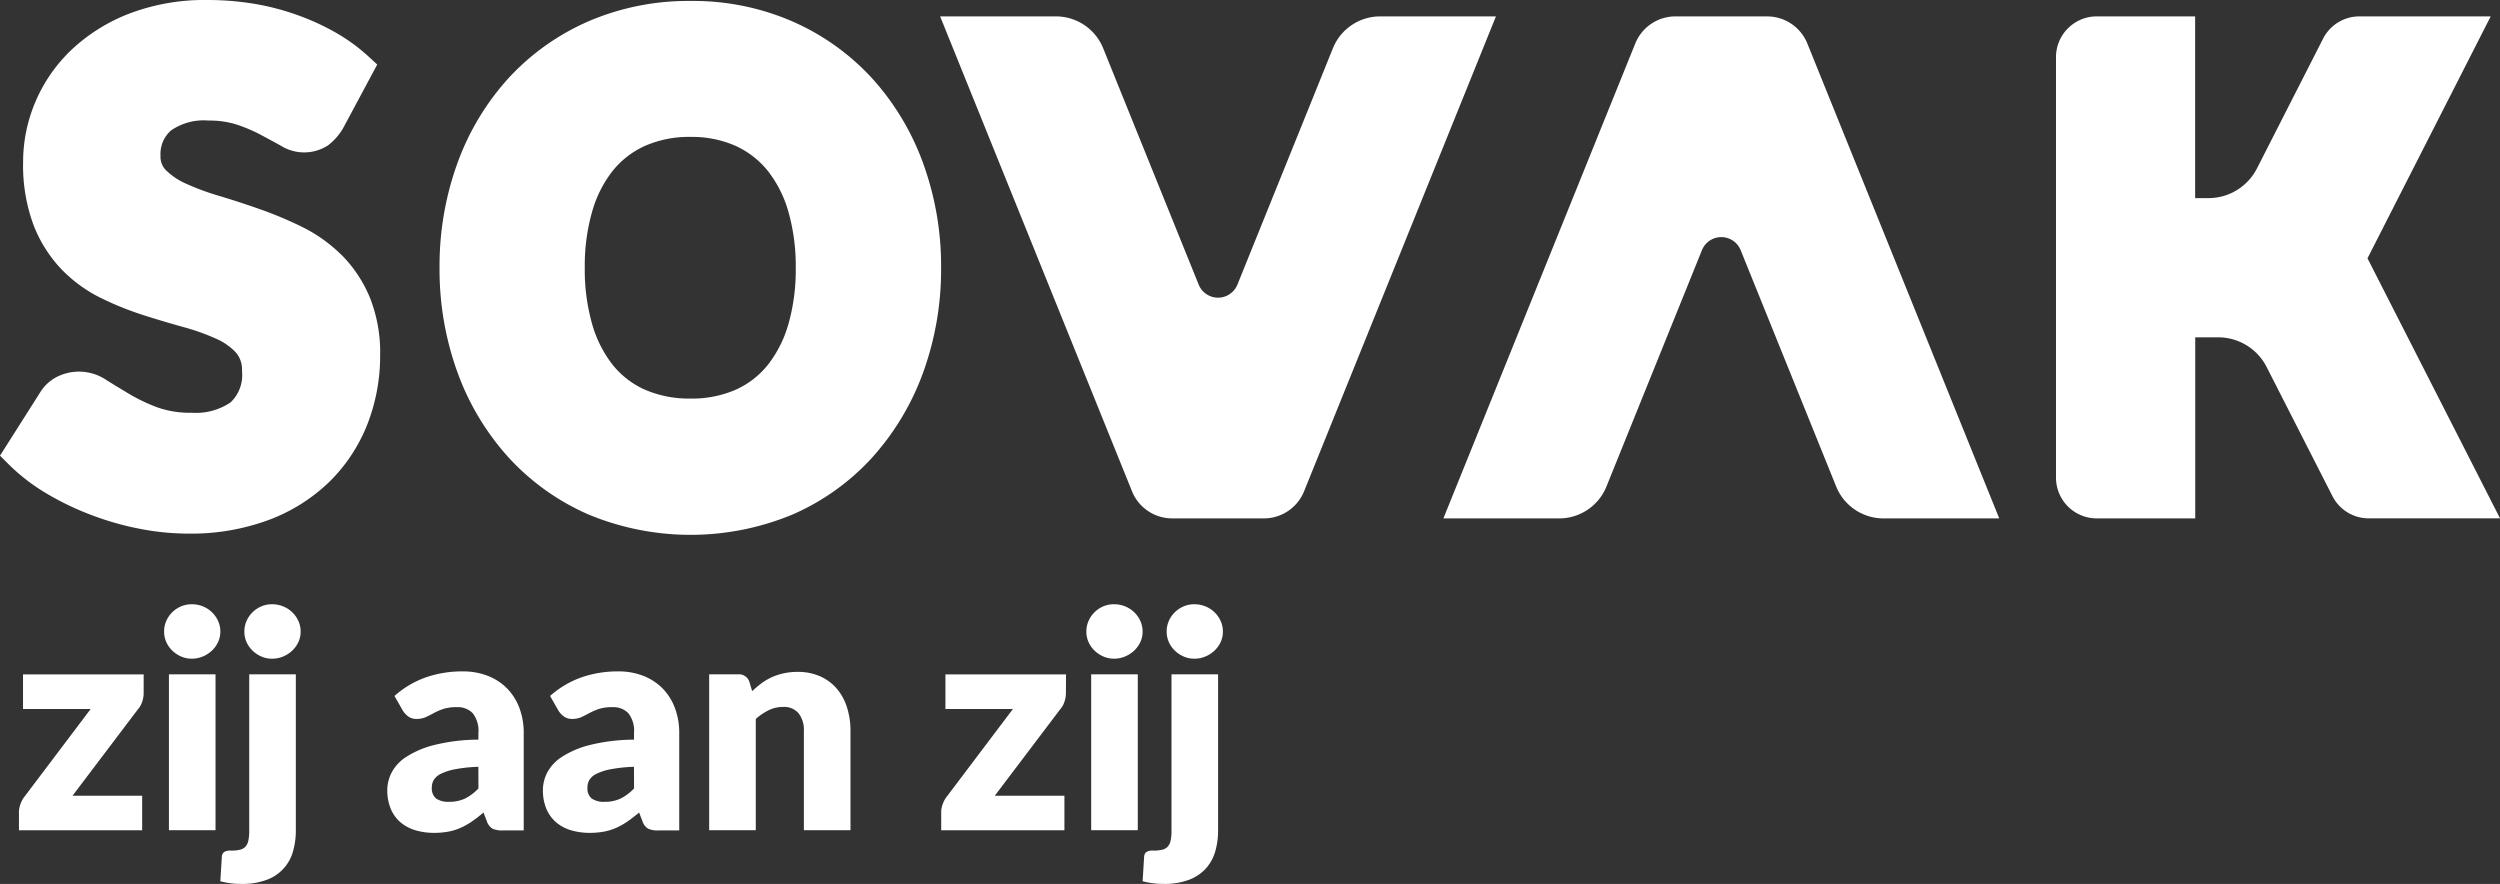
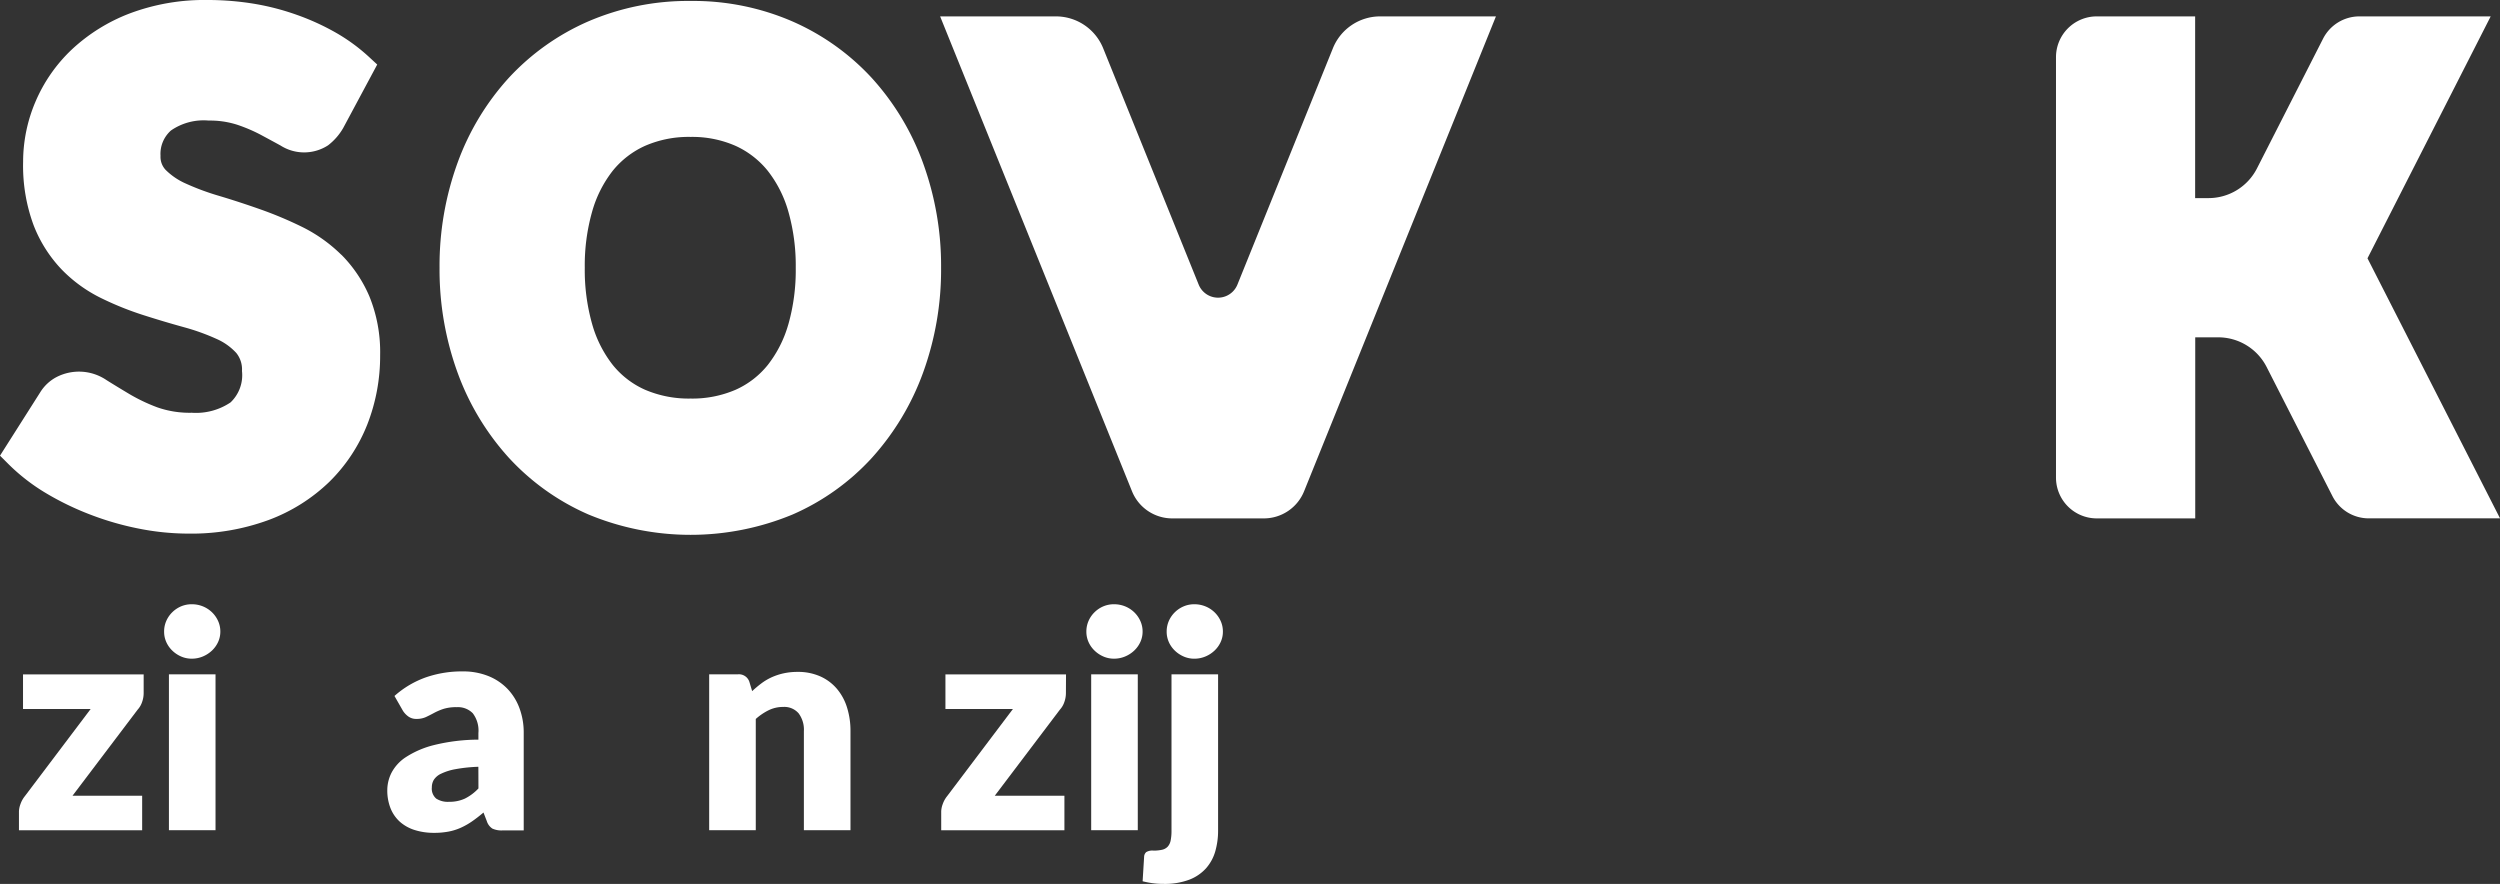
<svg xmlns="http://www.w3.org/2000/svg" width="127.836" height="45.198" viewBox="0 0 127.836 45.198">
  <rect x="0" y="0" width="127.836" height="45.198" fill="#333333" stroke="none" />
  <defs>
    <clipPath id="a">
      <rect width="127.836" height="45.198" fill="none" />
    </clipPath>
  </defs>
  <g clip-path="url(#a)">
    <path d="M9.269,104.107a1.365,1.365,0,0,1-.085.477,1.08,1.08,0,0,1-.223.377l-3.329,4.4h3.56v1.768h-6.3v-.968a1.191,1.191,0,0,1,.077-.369,1.372,1.372,0,0,1,.231-.415l3.36-4.451H3.1v-1.769H9.269Z" transform="translate(-1.923 -68.673)" fill="#fff" />
    <path d="M27.982,93.835a1.26,1.26,0,0,1-.116.534,1.4,1.4,0,0,1-.315.438,1.532,1.532,0,0,1-.465.3,1.444,1.444,0,0,1-.565.112,1.343,1.343,0,0,1-.546-.112,1.515,1.515,0,0,1-.449-.3,1.384,1.384,0,0,1-.308-.438,1.292,1.292,0,0,1-.111-.534,1.339,1.339,0,0,1,.111-.546,1.418,1.418,0,0,1,.308-.446,1.448,1.448,0,0,1,.449-.3,1.386,1.386,0,0,1,.546-.107,1.491,1.491,0,0,1,.565.107,1.466,1.466,0,0,1,.465.3,1.433,1.433,0,0,1,.315.446,1.3,1.3,0,0,1,.116.546m-.246,10.156H25.353V96.018h2.383Z" transform="translate(-16.715 -61.538)" fill="#fff" />
-     <path d="M37.568,96.018v7.988a3.828,3.828,0,0,1-.142,1.057,2.151,2.151,0,0,1-1.33,1.457,3.567,3.567,0,0,1-1.326.215,3.949,3.949,0,0,1-.542-.034,4.758,4.758,0,0,1-.52-.1l.077-1.253a.335.335,0,0,1,.108-.238.61.61,0,0,1,.369-.077,1.878,1.878,0,0,0,.453-.046.557.557,0,0,0,.281-.162.662.662,0,0,0,.146-.311,2.468,2.468,0,0,0,.043-.5V96.018Zm.246-2.183a1.261,1.261,0,0,1-.116.534,1.4,1.4,0,0,1-.315.438,1.531,1.531,0,0,1-.465.3,1.447,1.447,0,0,1-.566.112,1.339,1.339,0,0,1-.546-.112,1.516,1.516,0,0,1-.45-.3,1.4,1.4,0,0,1-.308-.438,1.3,1.3,0,0,1-.111-.534,1.344,1.344,0,0,1,.111-.546,1.426,1.426,0,0,1,.308-.446,1.443,1.443,0,0,1,.45-.3,1.383,1.383,0,0,1,.546-.108,1.494,1.494,0,0,1,.566.108,1.459,1.459,0,0,1,.465.3,1.43,1.43,0,0,1,.315.446,1.3,1.3,0,0,1,.116.546" transform="translate(-22.441 -61.537)" fill="#fff" />
    <path d="M59.609,103.956a4.848,4.848,0,0,1,1.6-.95A5.62,5.62,0,0,1,63.1,102.7a3.448,3.448,0,0,1,1.3.234,2.805,2.805,0,0,1,.984.654,2.855,2.855,0,0,1,.619,1,3.578,3.578,0,0,1,.215,1.261v4.982H65.129a1.123,1.123,0,0,1-.511-.092.709.709,0,0,1-.288-.385l-.169-.438q-.3.254-.576.446a3.664,3.664,0,0,1-.573.327,2.812,2.812,0,0,1-.63.2,3.864,3.864,0,0,1-.742.066,3.246,3.246,0,0,1-.991-.142,2.077,2.077,0,0,1-.757-.419,1.849,1.849,0,0,1-.481-.688,2.478,2.478,0,0,1-.169-.949,1.983,1.983,0,0,1,.215-.873,2.152,2.152,0,0,1,.746-.807,4.736,4.736,0,0,1,1.43-.611,9.594,9.594,0,0,1,2.268-.277v-.338a1.461,1.461,0,0,0-.288-1.011,1.059,1.059,0,0,0-.819-.311,2.172,2.172,0,0,0-.692.092,3.127,3.127,0,0,0-.48.208q-.212.115-.411.208a1.135,1.135,0,0,1-.477.092.684.684,0,0,1-.415-.123,1.065,1.065,0,0,1-.277-.292Zm4.29,3.621a7.892,7.892,0,0,0-1.176.123,2.859,2.859,0,0,0-.73.231.882.882,0,0,0-.373.315.744.744,0,0,0-.1.384.667.667,0,0,0,.223.573,1.086,1.086,0,0,0,.653.165,1.892,1.892,0,0,0,.807-.161,2.465,2.465,0,0,0,.7-.523Z" transform="translate(-39.438 -68.368)" fill="#fff" />
-     <path d="M83.414,103.956a4.844,4.844,0,0,1,1.6-.95A5.62,5.62,0,0,1,86.9,102.7a3.448,3.448,0,0,1,1.3.234,2.805,2.805,0,0,1,.984.654,2.855,2.855,0,0,1,.619,1,3.579,3.579,0,0,1,.215,1.261v4.982H88.934a1.123,1.123,0,0,1-.511-.092.709.709,0,0,1-.288-.385l-.169-.438q-.3.254-.576.446a3.664,3.664,0,0,1-.573.327,2.812,2.812,0,0,1-.63.2,3.864,3.864,0,0,1-.742.066,3.246,3.246,0,0,1-.991-.142,2.077,2.077,0,0,1-.757-.419,1.849,1.849,0,0,1-.481-.688,2.477,2.477,0,0,1-.169-.949,1.983,1.983,0,0,1,.215-.873,2.152,2.152,0,0,1,.746-.807,4.736,4.736,0,0,1,1.43-.611,9.594,9.594,0,0,1,2.268-.277v-.338a1.461,1.461,0,0,0-.288-1.011,1.059,1.059,0,0,0-.819-.311,2.17,2.17,0,0,0-.692.092,3.127,3.127,0,0,0-.48.208q-.212.115-.411.208a1.136,1.136,0,0,1-.477.092.684.684,0,0,1-.415-.123,1.065,1.065,0,0,1-.277-.292Zm4.29,3.621a7.892,7.892,0,0,0-1.176.123,2.859,2.859,0,0,0-.73.231.882.882,0,0,0-.373.315.744.744,0,0,0-.1.384.667.667,0,0,0,.223.573,1.086,1.086,0,0,0,.653.165,1.892,1.892,0,0,0,.807-.161,2.465,2.465,0,0,0,.7-.523Z" transform="translate(-55.286 -68.368)" fill="#fff" />
    <path d="M110.682,103.769a5.727,5.727,0,0,1,.476-.4,2.811,2.811,0,0,1,.526-.311,3.152,3.152,0,0,1,.608-.2,3.275,3.275,0,0,1,.711-.073,2.793,2.793,0,0,1,1.157.227,2.4,2.4,0,0,1,.85.631,2.722,2.722,0,0,1,.523.961,3.98,3.98,0,0,1,.177,1.211v5.066h-2.383v-5.066a1.393,1.393,0,0,0-.269-.911.966.966,0,0,0-.792-.327,1.664,1.664,0,0,0-.734.165,2.947,2.947,0,0,0-.665.45v5.689h-2.383v-7.973h1.476a.561.561,0,0,1,.584.4Z" transform="translate(-72.221 -68.428)" fill="#fff" />
    <path d="M150.352,104.107a1.365,1.365,0,0,1-.085.477,1.076,1.076,0,0,1-.223.377l-3.329,4.4h3.56v1.768h-6.3v-.968a1.189,1.189,0,0,1,.077-.369,1.373,1.373,0,0,1,.231-.415l3.36-4.451h-3.452v-1.769h6.166Z" transform="translate(-95.847 -68.673)" fill="#fff" />
    <path d="M169.065,93.835a1.26,1.26,0,0,1-.116.534,1.4,1.4,0,0,1-.315.438,1.532,1.532,0,0,1-.465.3,1.445,1.445,0,0,1-.565.112,1.343,1.343,0,0,1-.546-.112,1.511,1.511,0,0,1-.449-.3,1.379,1.379,0,0,1-.308-.438,1.292,1.292,0,0,1-.111-.534,1.339,1.339,0,0,1,.111-.546,1.413,1.413,0,0,1,.308-.446,1.444,1.444,0,0,1,.449-.3,1.386,1.386,0,0,1,.546-.107,1.492,1.492,0,0,1,.565.107,1.466,1.466,0,0,1,.465.3,1.439,1.439,0,0,1,.315.446,1.3,1.3,0,0,1,.116.546m-.246,10.156h-2.383V96.018h2.383Z" transform="translate(-110.639 -61.538)" fill="#fff" />
    <path d="M178.651,96.018v7.988a3.815,3.815,0,0,1-.142,1.057,2.245,2.245,0,0,1-.469.868,2.22,2.22,0,0,1-.861.588,3.566,3.566,0,0,1-1.326.215,3.961,3.961,0,0,1-.542-.034,4.716,4.716,0,0,1-.519-.1l.077-1.253a.334.334,0,0,1,.108-.238.609.609,0,0,1,.369-.077,1.873,1.873,0,0,0,.453-.046.558.558,0,0,0,.281-.162.665.665,0,0,0,.146-.311,2.443,2.443,0,0,0,.043-.5V96.018Zm.246-2.183a1.261,1.261,0,0,1-.115.534,1.4,1.4,0,0,1-.315.438,1.527,1.527,0,0,1-.465.3,1.446,1.446,0,0,1-.565.112,1.343,1.343,0,0,1-.546-.112,1.516,1.516,0,0,1-.45-.3,1.389,1.389,0,0,1-.308-.438,1.3,1.3,0,0,1-.111-.534,1.345,1.345,0,0,1,.111-.546,1.42,1.42,0,0,1,.308-.446,1.444,1.444,0,0,1,.45-.3,1.387,1.387,0,0,1,.546-.108,1.493,1.493,0,0,1,.565.108,1.456,1.456,0,0,1,.465.3,1.431,1.431,0,0,1,.315.446,1.3,1.3,0,0,1,.115.546" transform="translate(-116.365 -61.537)" fill="#fff" />
    <path d="M330.443,14.876l6.3-12.37h-6.713a2.085,2.085,0,0,0-1.858,1.139l-3.381,6.635a2.781,2.781,0,0,1-2.478,1.518h-.683V2.506H316.6a2.085,2.085,0,0,0-2.085,2.085v21.5a2.085,2.085,0,0,0,2.085,2.085h5.035V18.917h1.174a2.779,2.779,0,0,1,2.477,1.518l3.364,6.6a2.084,2.084,0,0,0,1.858,1.139h6.713Z" transform="translate(-209.383 -1.668)" fill="#fff" />
    <path d="M166.317,2.506a2.606,2.606,0,0,0-2.416,1.63l-4.883,12.086a1.068,1.068,0,0,1-1.98,0L152.154,4.136a2.606,2.606,0,0,0-2.417-1.63h-5.92l9.809,24.277a2.218,2.218,0,0,0,2.059,1.393h4.685a2.219,2.219,0,0,0,2.06-1.393l9.808-24.277Z" transform="translate(-95.744 -1.668)" fill="#fff" />
-     <path d="M237.36,2.506h-4.685a2.219,2.219,0,0,0-2.06,1.393l-9.809,24.277h5.921a2.606,2.606,0,0,0,2.417-1.63l4.883-12.086a1.068,1.068,0,0,1,1.98,0l4.884,12.086a2.607,2.607,0,0,0,2.417,1.63h5.921L239.419,3.9a2.218,2.218,0,0,0-2.059-1.393" transform="translate(-146.999 -1.668)" fill="#fff" />
    <path d="M91.965,8.432a13.119,13.119,0,0,0-2.611-4.337A12.134,12.134,0,0,0,85.3,1.2,12.741,12.741,0,0,0,80.082.148a12.9,12.9,0,0,0-5.228,1.043,12.131,12.131,0,0,0-4.067,2.886,13.055,13.055,0,0,0-2.62,4.339,15.407,15.407,0,0,0-.924,5.371,15.409,15.409,0,0,0,.924,5.372,13.146,13.146,0,0,0,2.618,4.346,12.075,12.075,0,0,0,4.069,2.9,13.609,13.609,0,0,0,10.448,0,11.983,11.983,0,0,0,4.054-2.9,13.236,13.236,0,0,0,2.61-4.345,15.425,15.425,0,0,0,.923-5.372,15.358,15.358,0,0,0-.924-5.355m-6.887,8.25a6.046,6.046,0,0,1-1.054,2.082,4.43,4.43,0,0,1-1.648,1.267,5.586,5.586,0,0,1-2.3.447,5.67,5.67,0,0,1-2.319-.448,4.425,4.425,0,0,1-1.654-1.267,6.034,6.034,0,0,1-1.054-2.083,10.13,10.13,0,0,1-.38-2.894,10.076,10.076,0,0,1,.38-2.879,6.041,6.041,0,0,1,1.054-2.082A4.5,4.5,0,0,1,77.766,7.55,5.591,5.591,0,0,1,80.081,7.1a5.5,5.5,0,0,1,2.291.454,4.512,4.512,0,0,1,1.651,1.276,6.043,6.043,0,0,1,1.054,2.082,10.108,10.108,0,0,1,.38,2.879,10.166,10.166,0,0,1-.38,2.9" transform="translate(-44.767 -0.099)" fill="#fff" />
    <path d="M17.455,13.03a7.713,7.713,0,0,0-2-1.424A19.64,19.64,0,0,0,13.3,10.7c-.719-.253-1.425-.484-2.1-.685a12.794,12.794,0,0,1-1.693-.626,3.4,3.4,0,0,1-1.035-.7.97.97,0,0,1-.264-.717,1.6,1.6,0,0,1,.535-1.3,2.938,2.938,0,0,1,1.929-.507,4.553,4.553,0,0,1,1.443.209,8.073,8.073,0,0,1,1.2.509q.577.31,1.032.559a2.245,2.245,0,0,0,2.427-.01,3,3,0,0,0,.775-.886L19.289,3.3l-.445-.411a9.3,9.3,0,0,0-1.671-1.219,12.319,12.319,0,0,0-1.966-.9A12.749,12.749,0,0,0,12.989.192,14.631,14.631,0,0,0,10.606,0,10.843,10.843,0,0,0,6.639.685,9.068,9.068,0,0,0,3.671,2.532,7.961,7.961,0,0,0,1.814,5.2a7.851,7.851,0,0,0-.632,3.07,8.761,8.761,0,0,0,.54,3.256,6.87,6.87,0,0,0,1.437,2.26,7.267,7.267,0,0,0,2,1.451,15.823,15.823,0,0,0,2.163.873q1.069.342,2.086.622a11.043,11.043,0,0,1,1.668.6,3,3,0,0,1,1.009.72,1.335,1.335,0,0,1,.289.918,1.921,1.921,0,0,1-.584,1.606,3.16,3.16,0,0,1-1.983.53,4.984,4.984,0,0,1-1.761-.276,8.974,8.974,0,0,1-1.406-.666q-.659-.393-1.179-.718a2.507,2.507,0,0,0-2.58-.16,2.161,2.161,0,0,0-.821.769L0,23.3l.444.443a9.925,9.925,0,0,0,1.894,1.466,14.518,14.518,0,0,0,2.266,1.1,14.993,14.993,0,0,0,2.488.72,13.088,13.088,0,0,0,2.546.257,11.435,11.435,0,0,0,4.108-.7,8.947,8.947,0,0,0,3.1-1.953,8.48,8.48,0,0,0,1.933-2.921,9.6,9.6,0,0,0,.659-3.555,7.524,7.524,0,0,0-.549-3,6.788,6.788,0,0,0-1.438-2.137" fill="#fff" />
  </g>
</svg>